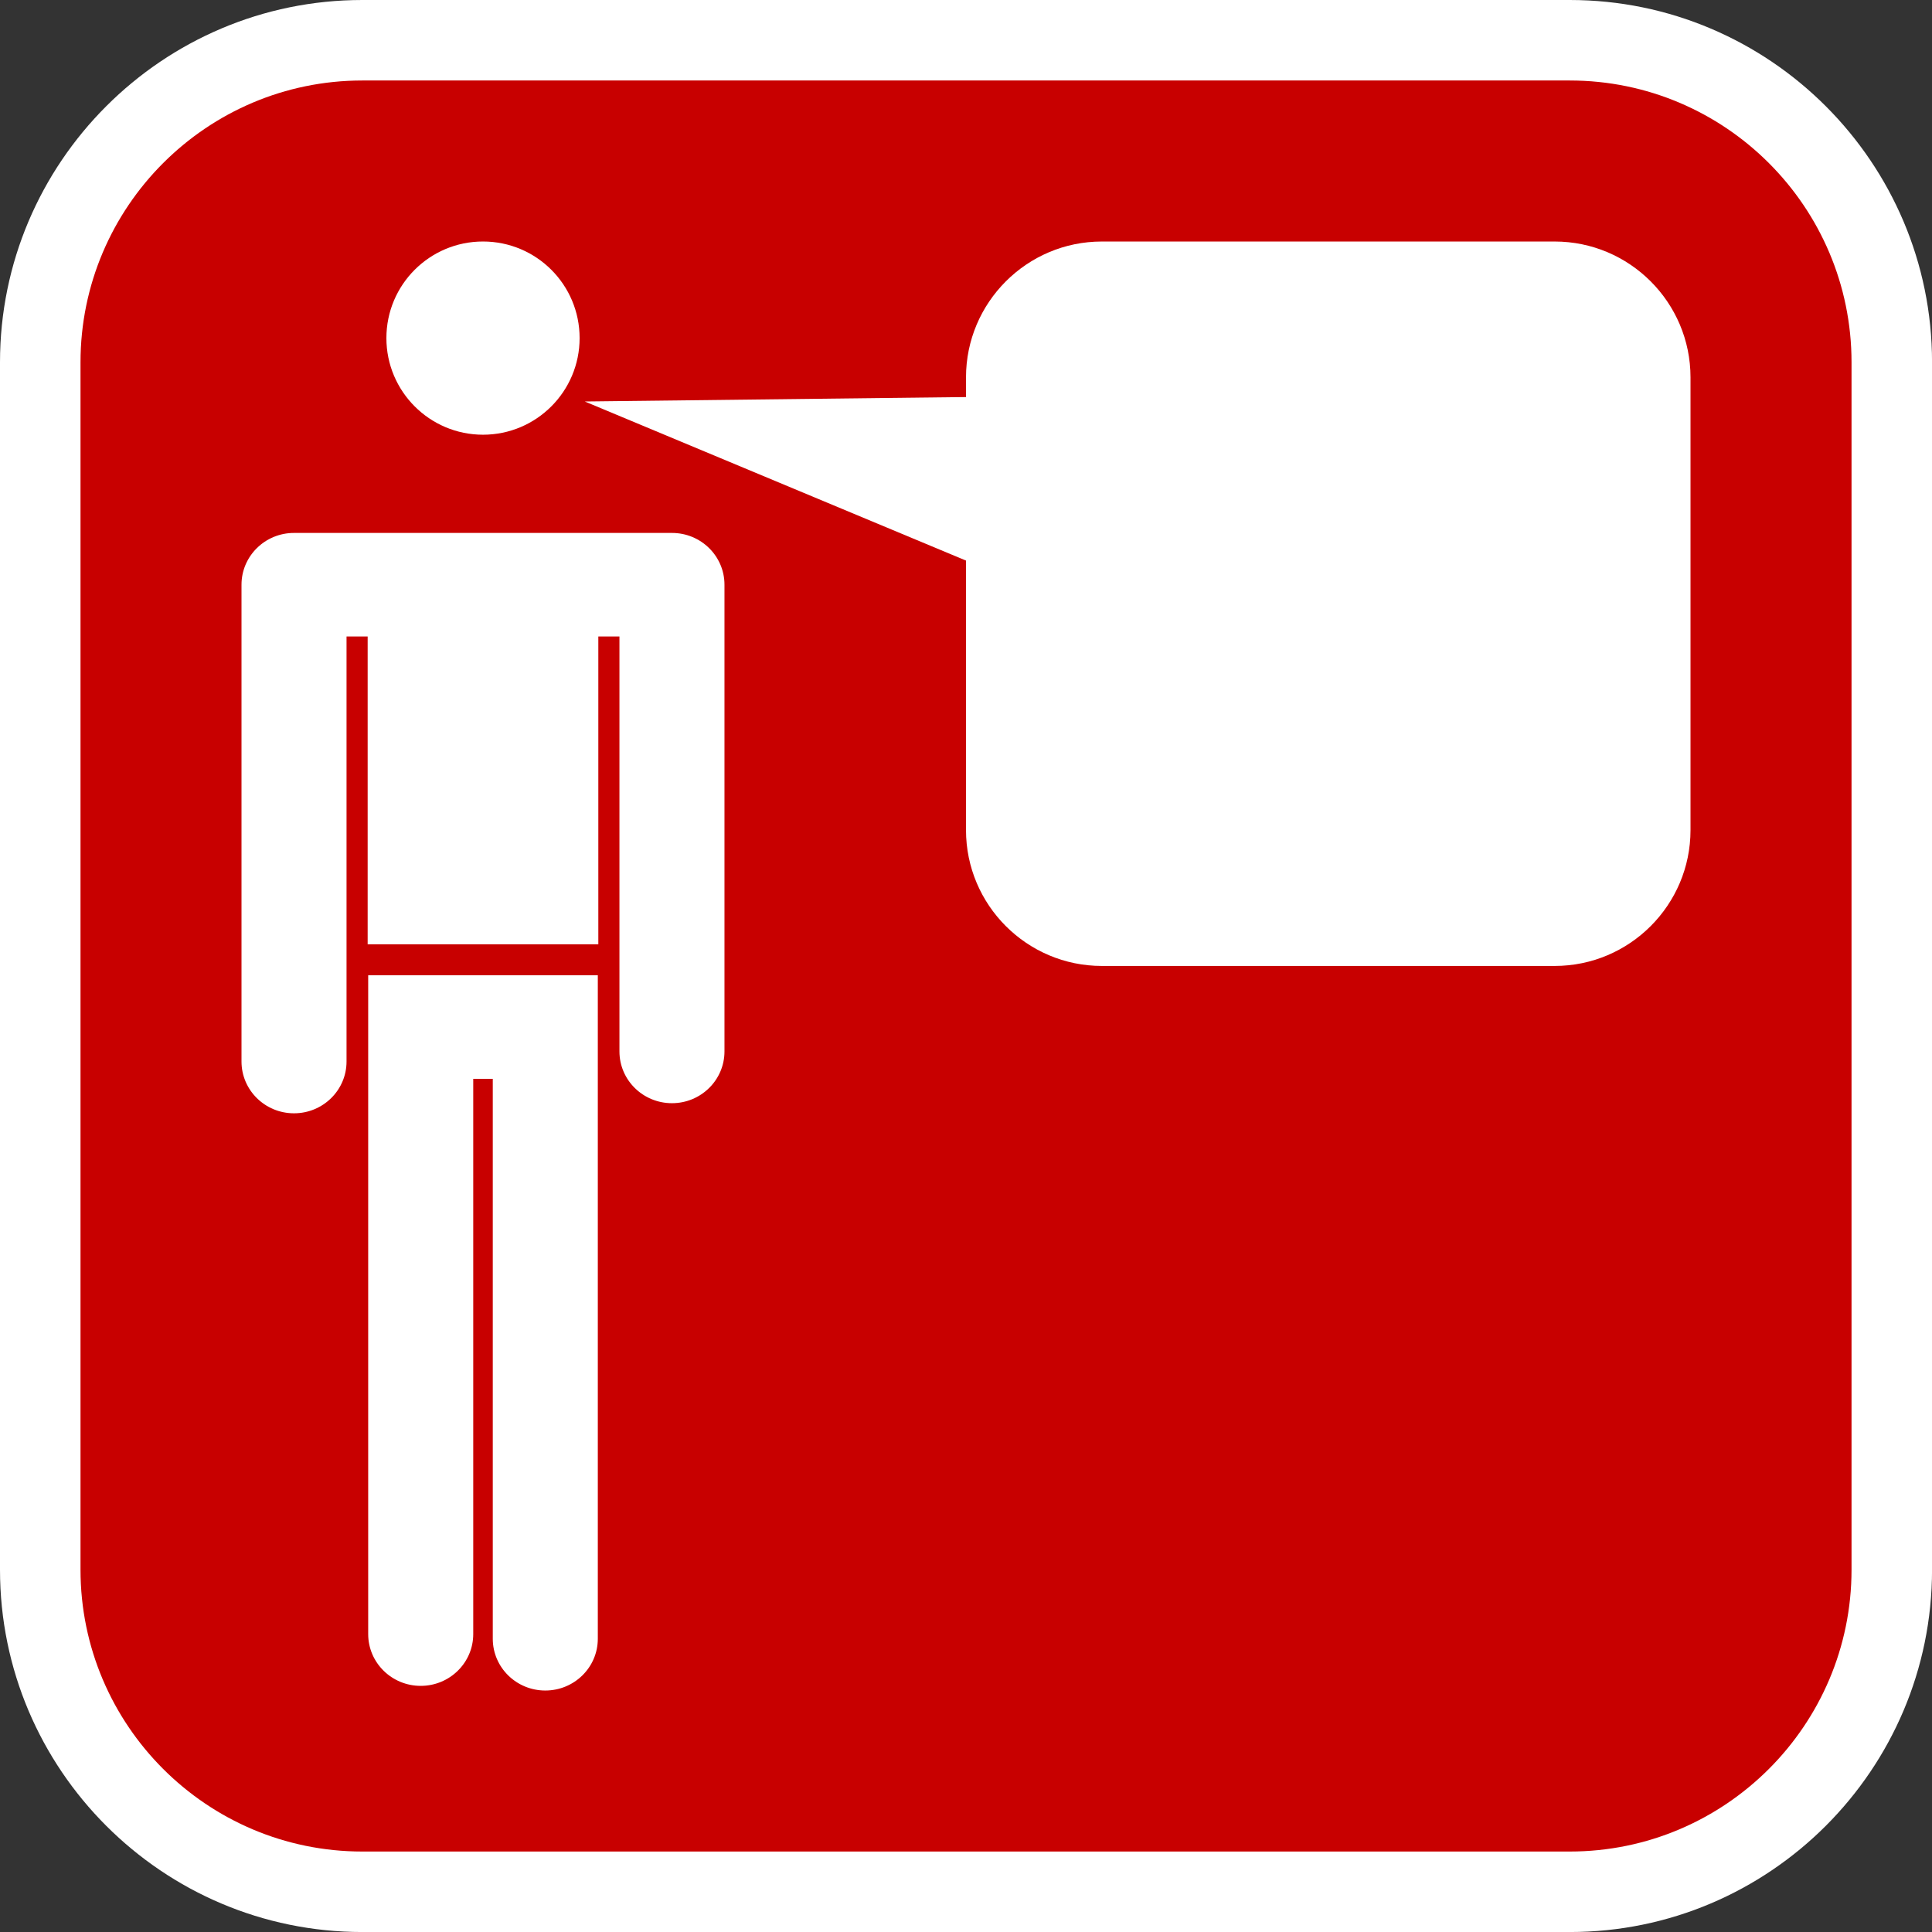
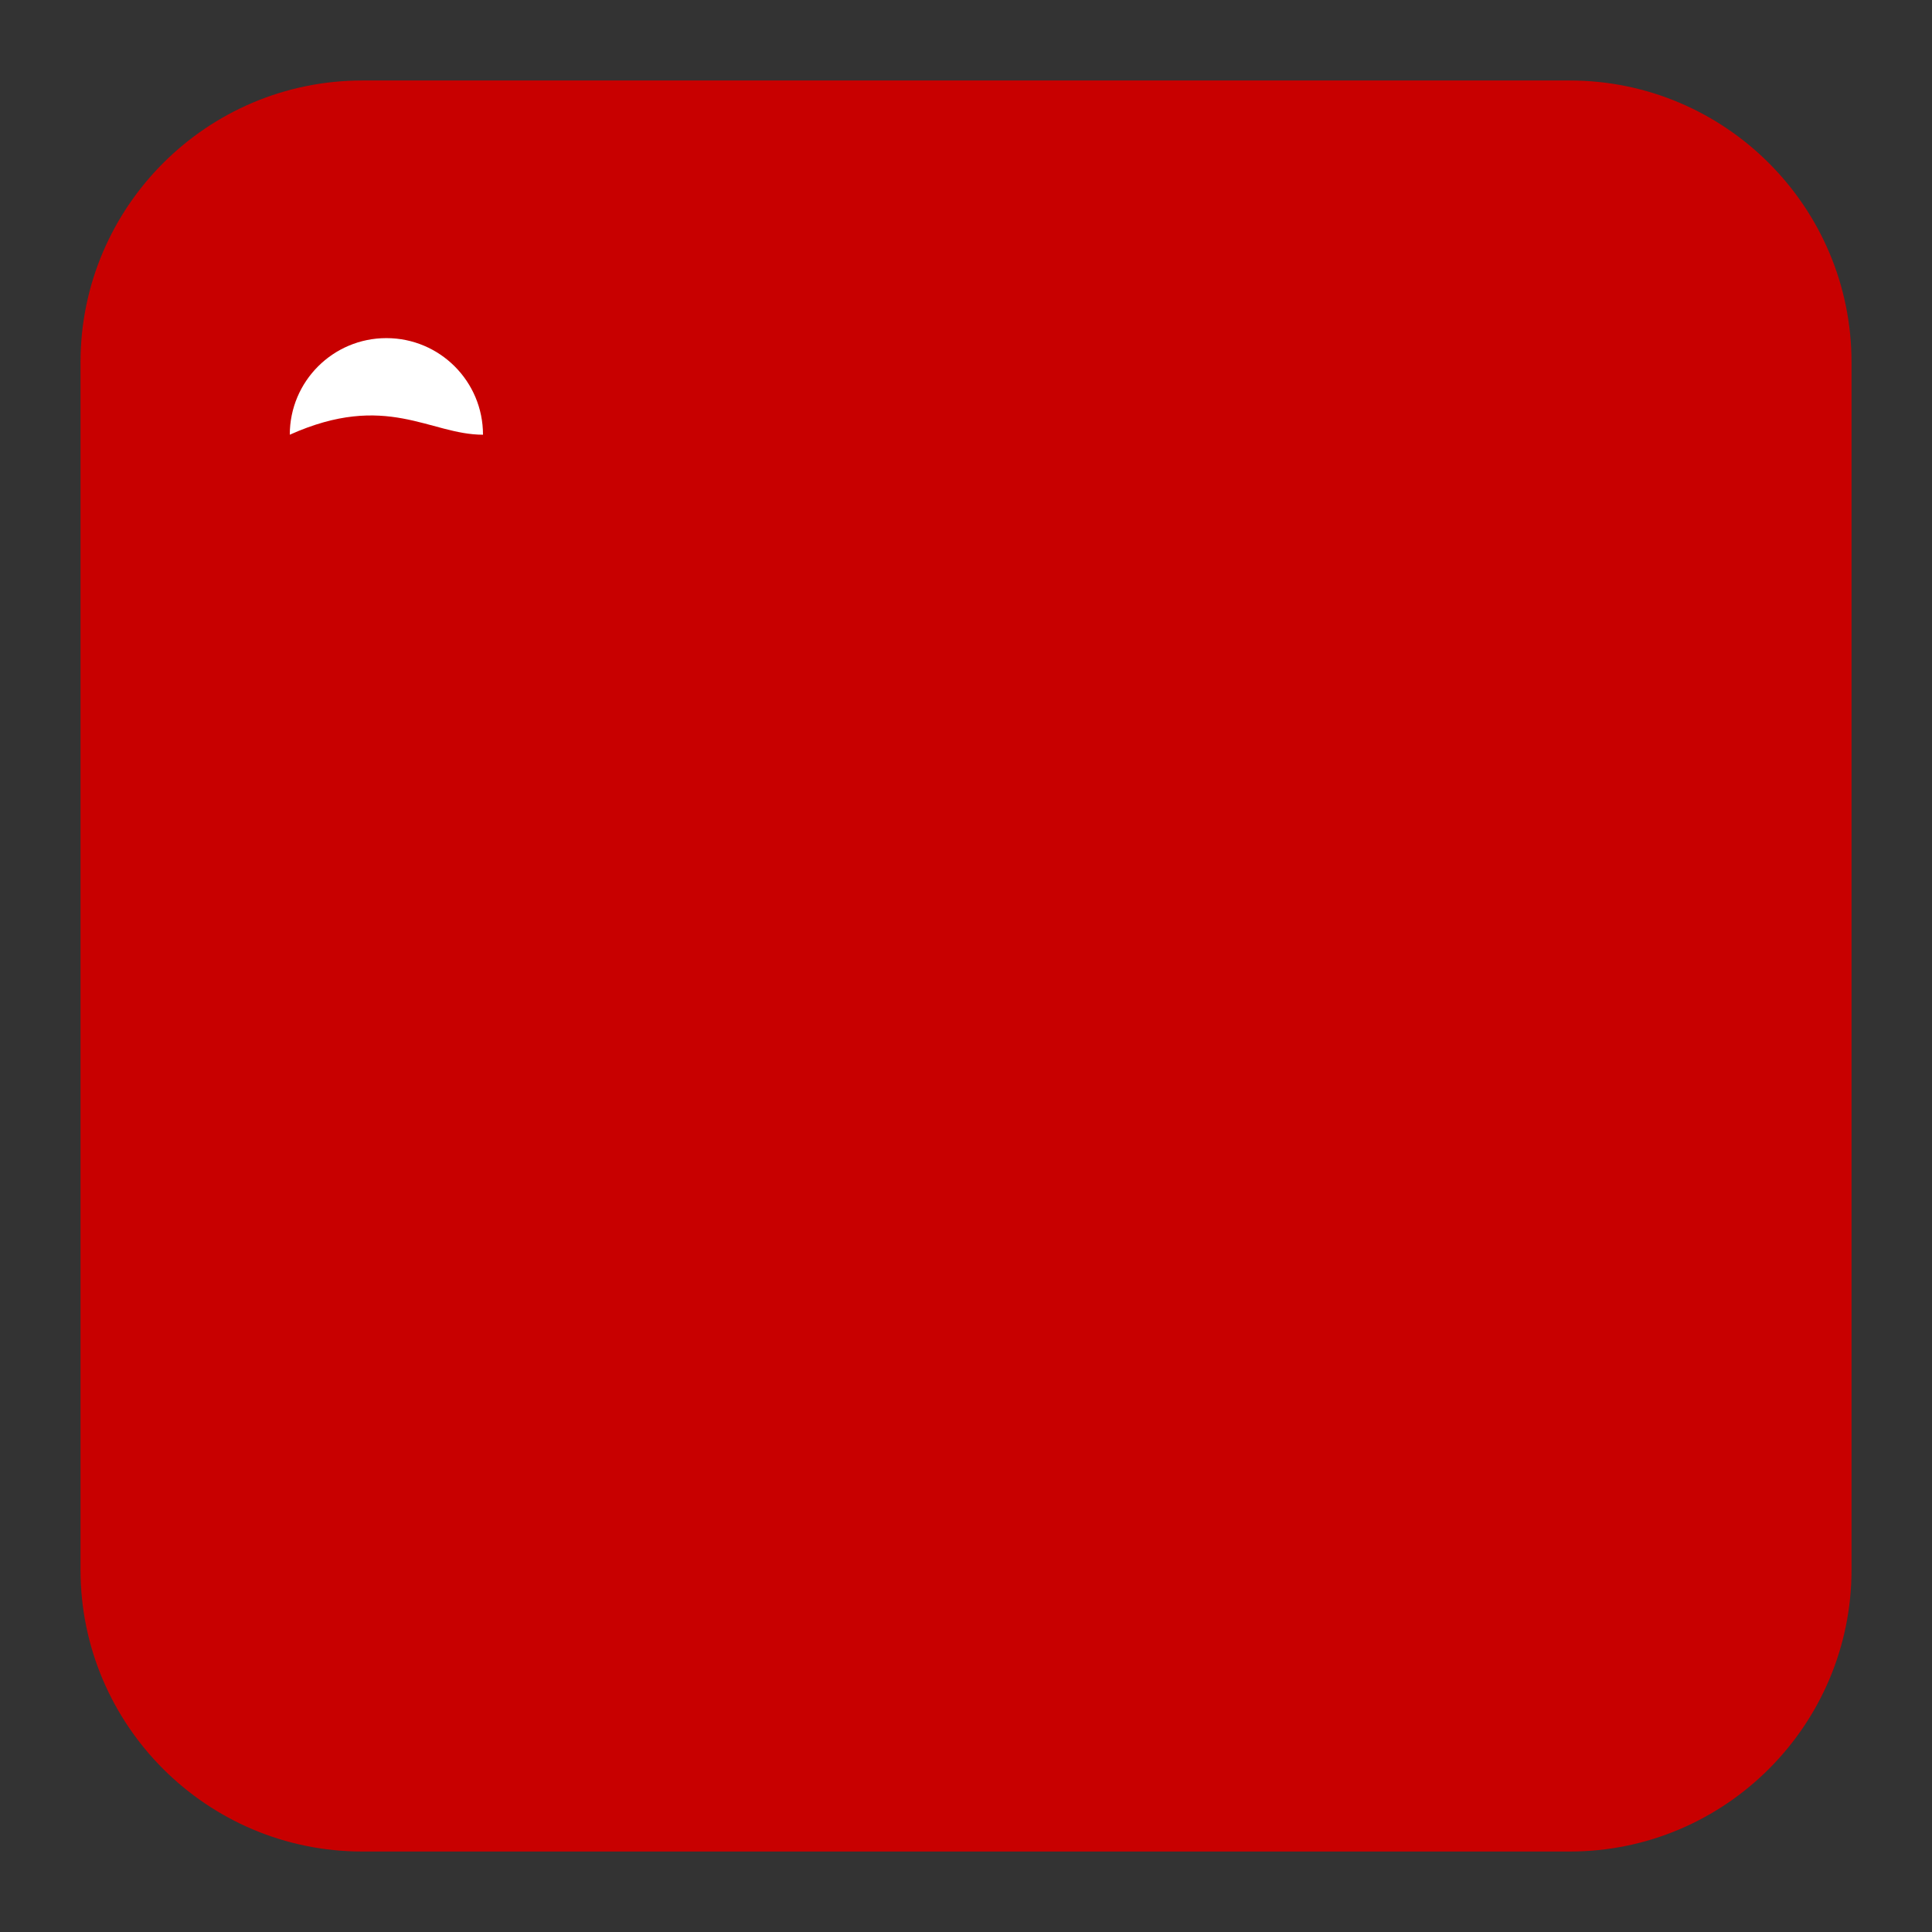
<svg xmlns="http://www.w3.org/2000/svg" version="1.1" id="Calque_1" x="0px" y="0px" width="136.061px" height="136.061px" viewBox="0 0 136.061 136.061" enable-background="new 0 0 136.061 136.061" xml:space="preserve">
  <rect x="0" y="0" width="136.061" height="136.061" fill="#333333" stroke="none" />
  <g>
-     <path fill="#FFFFFF" d="M110.552,0h-85.04C11.445,0,0,11.445,0,25.512v85.039c0,14.067,11.444,25.512,25.512,25.512h85.04   c14.066,0,25.512-11.443,25.512-25.512V25.512C136.064,11.445,124.618,0,110.552,0z" />
    <path fill="#C80000" d="M110.552,5.669h-85.04c-10.941,0-19.842,8.9-19.842,19.843v85.039c0,10.941,8.9,19.843,19.842,19.843h85.04   c10.941,0,19.842-8.9,19.842-19.843V25.512C130.394,14.571,121.493,5.669,110.552,5.669z" />
  </g>
-   <polygon fill="#FFFFFF" points="76.531,43.027 41.183,28.275 76.531,27.862 " />
  <g>
-     <path fill="#FFFFFF" d="M34.015,30.615c3.759,0,6.804-3.051,6.804-6.804c0-3.762-3.045-6.803-6.804-6.803   c-3.757,0-6.803,3.041-6.803,6.803C27.212,27.563,30.258,30.615,34.015,30.615z" />
-     <path fill="#FFFFFF" d="M47.324,37.532H20.706c-2.042,0-3.698,1.632-3.698,3.646v33.58c0,2.014,1.656,3.646,3.698,3.646   c2.043,0,3.699-1.633,3.699-3.646c0,0,0-24.139,0-29.934c0.444,0,0.952,0,1.487,0v21.679h16.245V44.825c0.535,0,1.043,0,1.487,0   c0,5.764,0,29.221,0,29.221c0,2.014,1.655,3.646,3.699,3.646c2.042,0,3.698-1.633,3.698-3.646V41.179   C51.023,39.165,49.366,37.532,47.324,37.532z" />
-     <path fill="#FFFFFF" d="M25.93,68.685v46.396c0,2.014,1.657,3.646,3.699,3.646c2.043,0,3.699-1.633,3.699-3.646   c0,0,0-33.002,0-39.104c0.67,0,0.705,0,1.376,0c0,6.111,0,39.432,0,39.432c0,2.014,1.655,3.646,3.699,3.646   c2.042,0,3.698-1.633,3.698-3.646V68.685h-3.698H25.93z" />
+     <path fill="#FFFFFF" d="M34.015,30.615c0-3.762-3.045-6.803-6.804-6.803   c-3.757,0-6.803,3.041-6.803,6.803C27.212,27.563,30.258,30.615,34.015,30.615z" />
  </g>
  <g>
-     <path fill="#FFFFFF" d="M68.031,26.576v31.885c0,5.274,4.291,9.566,9.566,9.566h31.89c5.275,0,9.567-4.292,9.567-9.566V26.576   c0-5.275-4.292-9.567-9.567-9.567h-31.89C72.323,17.009,68.031,21.301,68.031,26.576z" />
-   </g>
+     </g>
</svg>